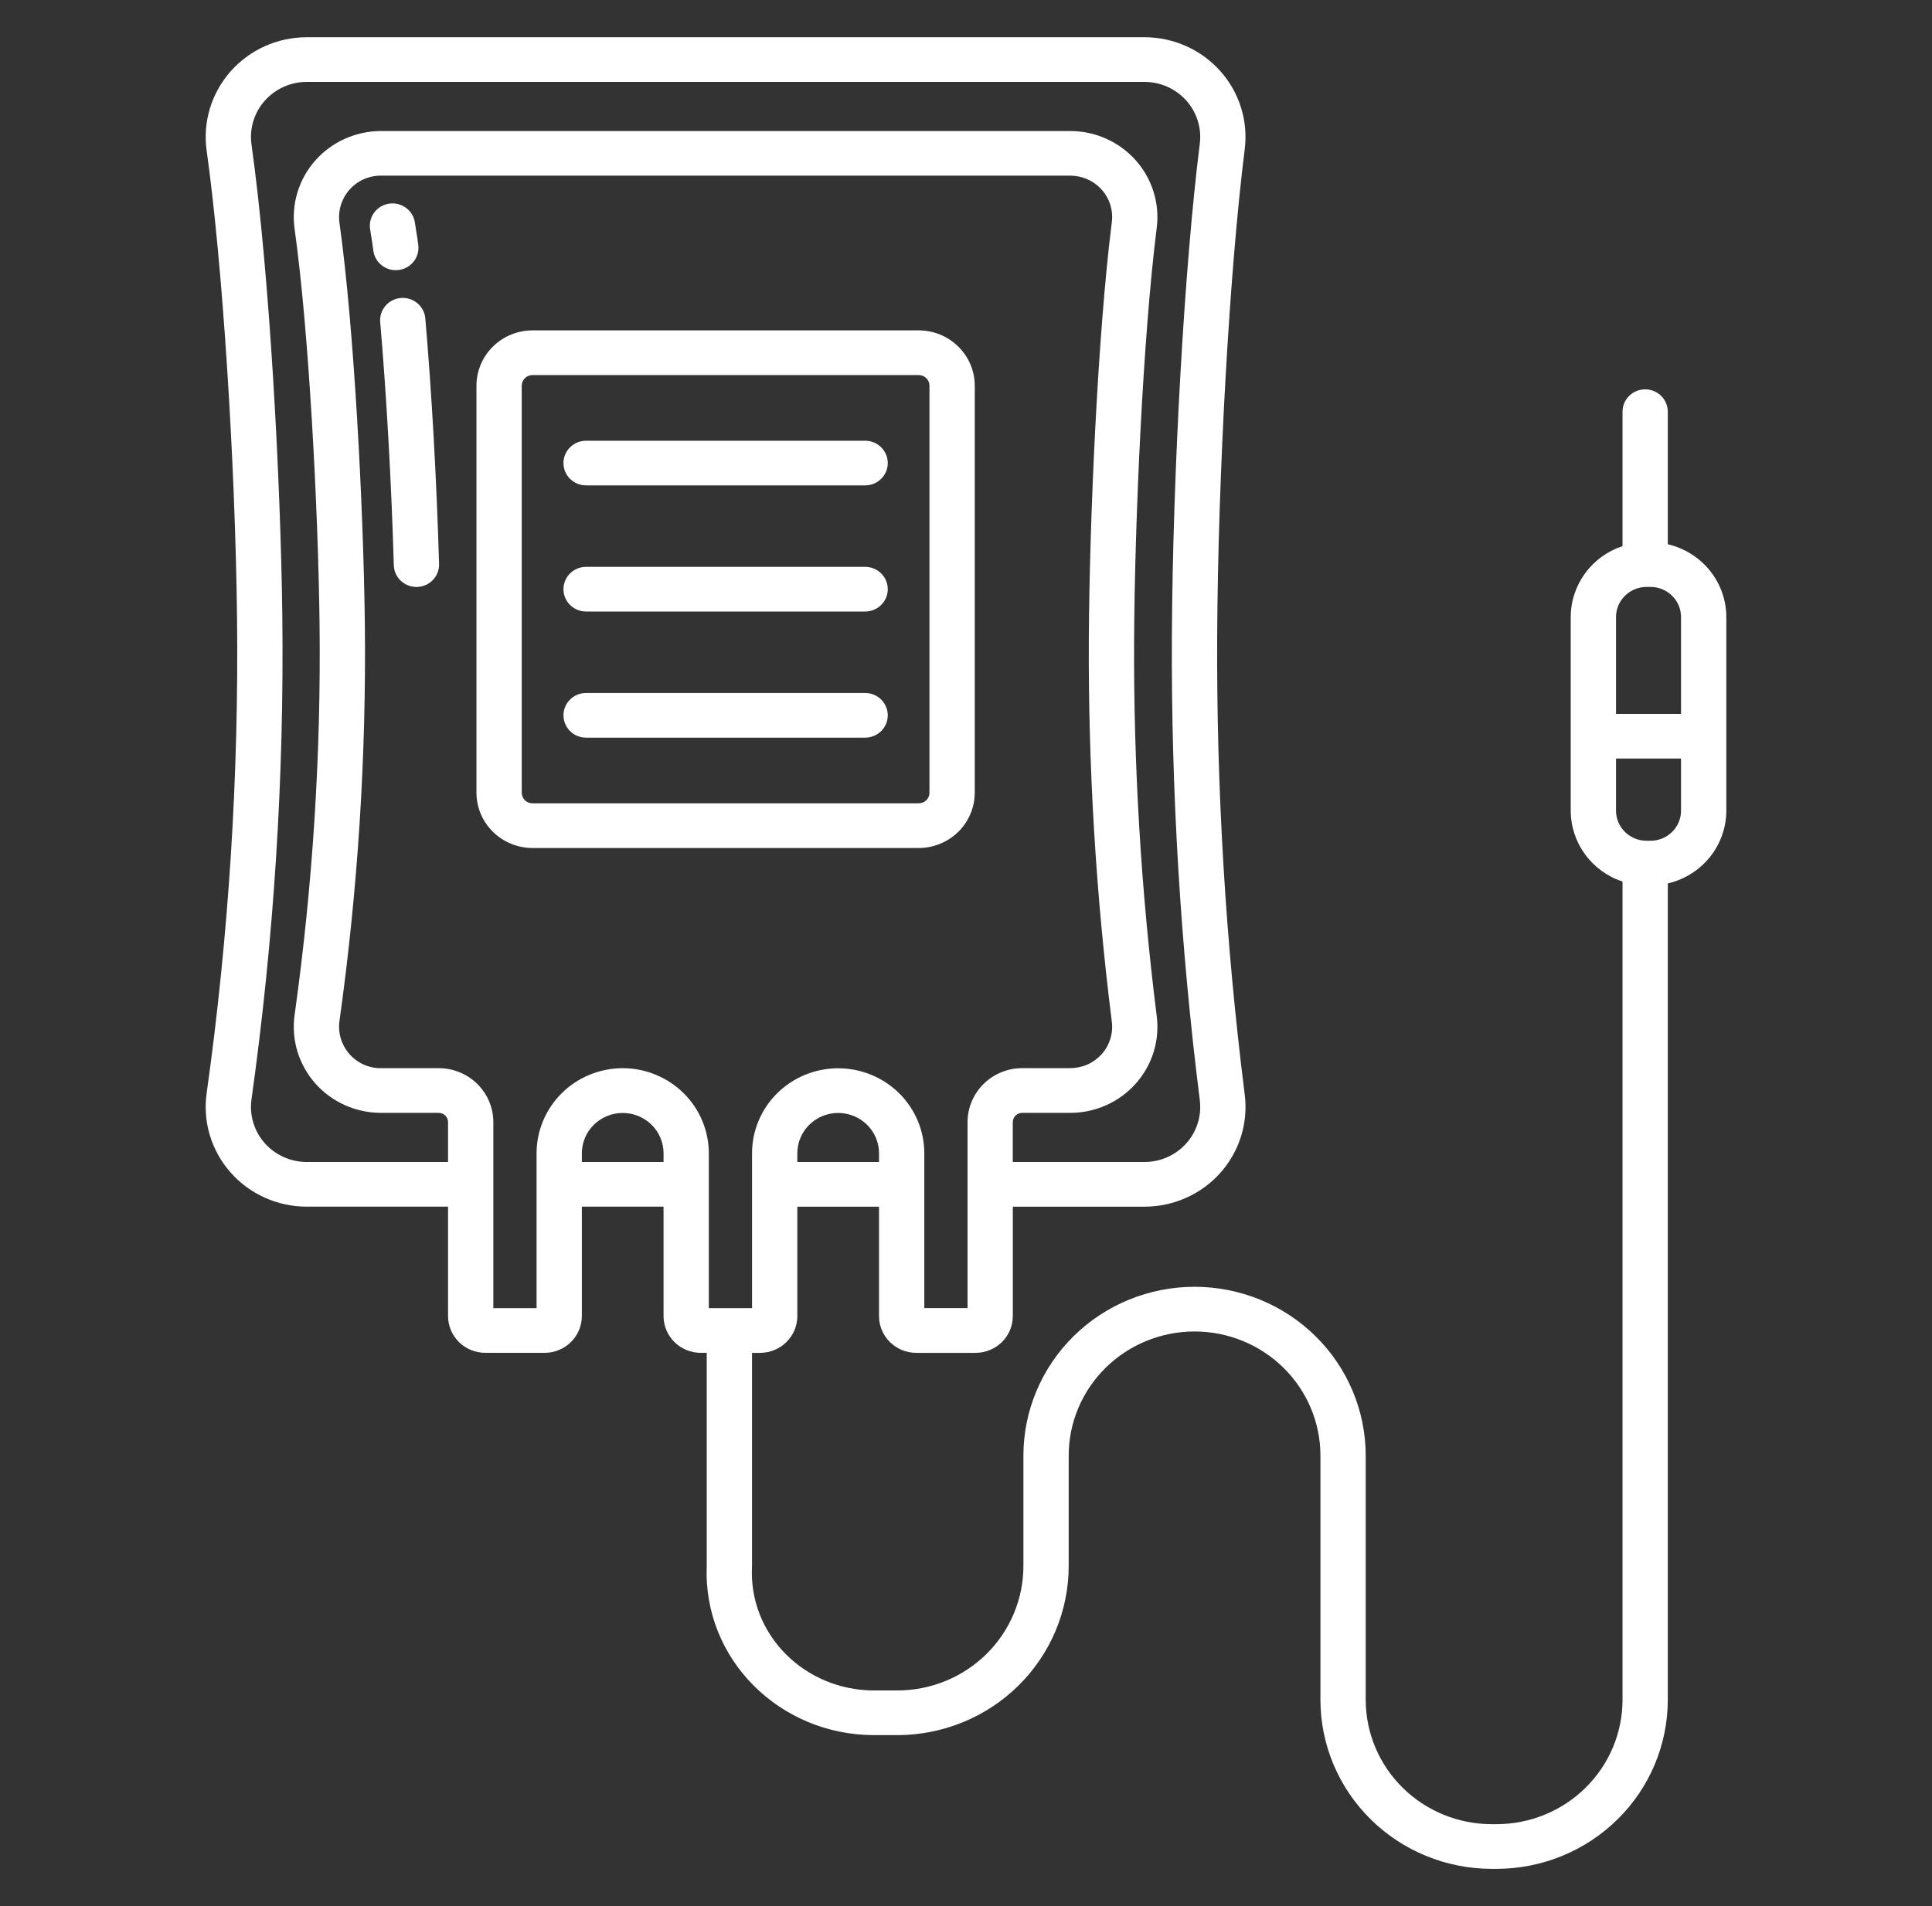
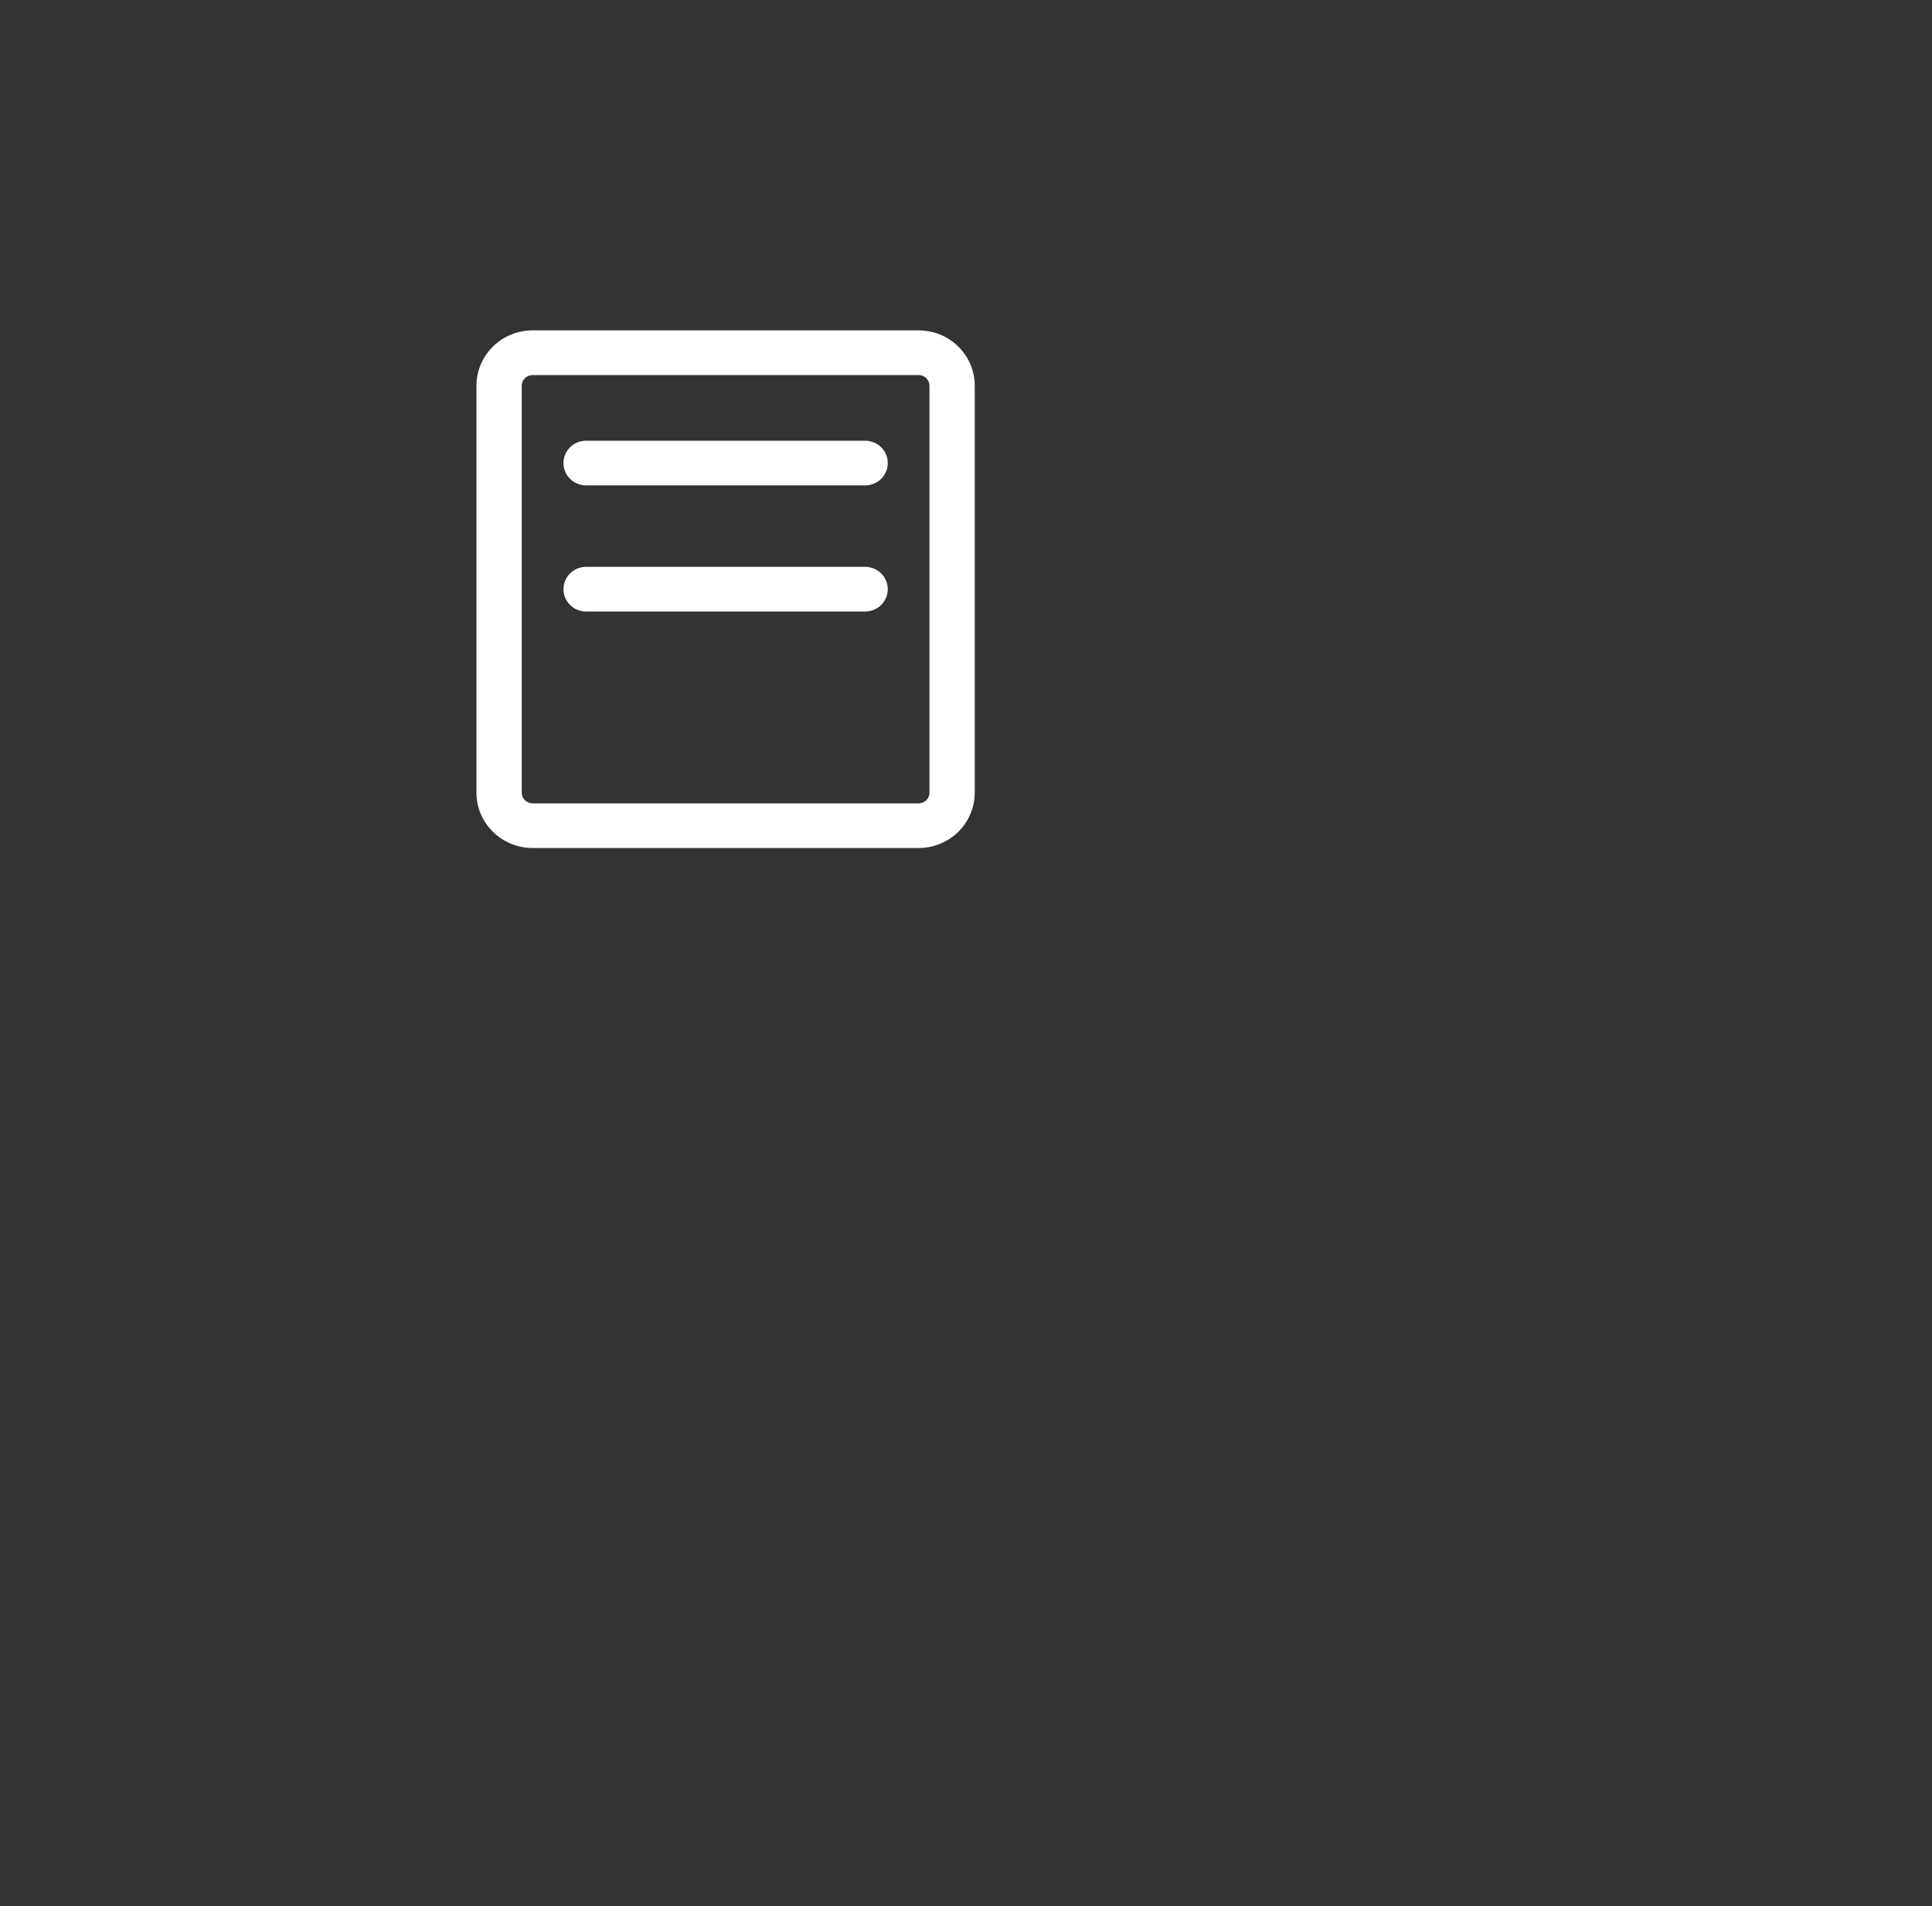
<svg xmlns="http://www.w3.org/2000/svg" width="152" height="150" viewBox="0 0 152 150" fill="none">
  <rect x="0" y="0" width="152" height="150" fill="#333333" stroke="none" />
  <path d="M76.689 62.379V30.354C76.688 29.2 76.224 28.093 75.397 27.277C74.571 26.46 73.45 26.001 72.28 25.999H41.894C40.724 26.001 39.603 26.46 38.777 27.277C37.95 28.093 37.486 29.2 37.485 30.354V62.379C37.486 63.533 37.95 64.639 38.777 65.456C39.603 66.272 40.724 66.732 41.894 66.734H72.28C73.45 66.732 74.571 66.272 75.397 65.456C76.224 64.639 76.688 63.533 76.689 62.379ZM41.047 62.379V30.354C41.047 30.132 41.136 29.919 41.295 29.761C41.453 29.604 41.669 29.515 41.894 29.515H72.28C72.505 29.515 72.721 29.604 72.879 29.761C73.038 29.919 73.127 30.132 73.126 30.354V62.379C73.127 62.601 73.038 62.814 72.879 62.971C72.721 63.128 72.505 63.217 72.28 63.218H41.894C41.669 63.217 41.453 63.128 41.294 62.971C41.136 62.814 41.047 62.601 41.047 62.379Z" fill="url(#paint0_linear)" />
  <path d="M68.064 34.683H46.111C45.638 34.683 45.185 34.868 44.851 35.198C44.517 35.527 44.33 35.974 44.33 36.441C44.33 36.907 44.517 37.354 44.851 37.684C45.185 38.013 45.638 38.198 46.111 38.198H68.064C68.536 38.198 68.989 38.013 69.323 37.684C69.657 37.354 69.845 36.907 69.845 36.441C69.845 35.974 69.657 35.527 69.323 35.198C68.989 34.868 68.536 34.683 68.064 34.683Z" fill="url(#paint1_linear)" />
  <path d="M68.064 44.608H46.111C45.638 44.608 45.185 44.794 44.851 45.123C44.517 45.453 44.33 45.9 44.33 46.366C44.33 46.832 44.517 47.279 44.851 47.609C45.185 47.939 45.638 48.124 46.111 48.124H68.064C68.536 48.124 68.989 47.939 69.323 47.609C69.657 47.279 69.845 46.832 69.845 46.366C69.845 45.9 69.657 45.453 69.323 45.123C68.989 44.794 68.536 44.608 68.064 44.608Z" fill="url(#paint2_linear)" />
-   <path d="M68.064 54.534H46.111C45.638 54.534 45.185 54.719 44.851 55.049C44.517 55.379 44.33 55.826 44.33 56.292C44.33 56.758 44.517 57.205 44.851 57.535C45.185 57.864 45.638 58.05 46.111 58.05H68.064C68.536 58.05 68.989 57.864 69.323 57.535C69.657 57.205 69.845 56.758 69.845 56.292C69.845 55.826 69.657 55.379 69.323 55.049C68.989 54.719 68.536 54.534 68.064 54.534Z" fill="url(#paint3_linear)" />
-   <path d="M131.214 42.832V32.398C131.214 31.932 131.027 31.485 130.693 31.155C130.359 30.826 129.906 30.64 129.433 30.64C128.961 30.64 128.508 30.826 128.174 31.155C127.84 31.485 127.652 31.932 127.652 32.398V42.978C126.467 43.37 125.436 44.119 124.705 45.12C123.974 46.12 123.579 47.322 123.577 48.556V63.795C123.579 65.029 123.973 66.232 124.704 67.233C125.435 68.234 126.466 68.983 127.652 69.375V133.763C127.652 136.357 126.609 138.844 124.752 140.68C122.896 142.515 120.377 143.549 117.749 143.555H117.35C114.722 143.549 112.203 142.515 110.347 140.68C108.49 138.844 107.448 136.357 107.447 133.763V114.553C107.447 112.808 107.099 111.08 106.422 109.468C105.746 107.856 104.754 106.391 103.503 105.157C102.253 103.923 100.769 102.944 99.135 102.276C97.501 101.609 95.75 101.265 93.982 101.265C92.214 101.265 90.463 101.609 88.829 102.276C87.195 102.944 85.711 103.923 84.46 105.157C83.21 106.391 82.218 107.856 81.542 109.468C80.865 111.08 80.517 112.808 80.517 114.553V123.24C80.516 125.833 79.473 128.321 77.617 130.156C75.76 131.992 73.242 133.026 70.614 133.031H68.771C63.311 133.031 58.868 128.639 59.165 123.24V106.463H59.802C60.578 106.462 61.322 106.157 61.871 105.616C62.42 105.074 62.729 104.34 62.73 103.574V94.96H69.157V103.574C69.158 104.34 69.466 105.074 70.015 105.616C70.564 106.157 71.308 106.462 72.084 106.463H76.755C77.531 106.462 78.275 106.157 78.824 105.616C79.373 105.074 79.682 104.34 79.683 103.574V94.96H90.044C91.17 94.96 92.283 94.724 93.309 94.267C94.336 93.811 95.252 93.144 95.998 92.311C96.744 91.479 97.302 90.499 97.635 89.438C97.968 88.376 98.069 87.257 97.931 86.154C96.425 74.185 95.701 62.133 95.761 50.072C95.828 37.31 96.74 21.194 97.928 11.752C98.068 10.648 97.969 9.527 97.637 8.464C97.305 7.401 96.748 6.42 96.002 5.586C95.257 4.752 94.34 4.084 93.313 3.626C92.286 3.168 91.172 2.93 90.044 2.93H24.128C22.991 2.931 21.868 3.172 20.834 3.637C19.8 4.103 18.879 4.781 18.133 5.628C17.388 6.474 16.834 7.468 16.511 8.544C16.188 9.619 16.102 10.75 16.259 11.861C17.494 20.672 18.499 36.096 18.648 48.535C18.795 61.074 17.997 73.605 16.259 86.026C16.101 87.137 16.187 88.268 16.511 89.344C16.834 90.419 17.387 91.413 18.133 92.26C18.879 93.107 19.8 93.785 20.834 94.251C21.868 94.717 22.991 94.958 24.128 94.959H35.251V103.572C35.252 104.338 35.56 105.073 36.109 105.614C36.658 106.156 37.402 106.461 38.179 106.462H42.849C43.625 106.461 44.369 106.156 44.918 105.614C45.467 105.073 45.776 104.338 45.777 103.572V94.959H52.204V103.572C52.205 104.338 52.514 105.073 53.062 105.614C53.611 106.156 54.355 106.461 55.131 106.462H55.602V123.239C55.306 130.576 61.346 136.546 68.771 136.546H70.614C74.186 136.539 77.611 135.135 80.135 132.64C82.659 130.145 84.078 126.764 84.079 123.239V114.553C84.079 111.961 85.122 109.476 86.98 107.643C88.837 105.81 91.356 104.781 93.982 104.781C96.608 104.781 99.127 105.81 100.984 107.643C102.841 109.476 103.885 111.961 103.885 114.553V133.763C103.886 137.289 105.305 140.67 107.829 143.164C110.353 145.659 113.777 147.064 117.35 147.07H117.749C121.322 147.064 124.746 145.659 127.27 143.164C129.795 140.67 131.213 137.289 131.214 133.763V69.522C132.523 69.218 133.689 68.488 134.524 67.449C135.36 66.41 135.816 65.124 135.818 63.798V48.557C135.816 47.23 135.36 45.944 134.525 44.905C133.689 43.866 132.523 43.135 131.214 42.832ZM69.157 91.444H62.73V90.756C62.73 89.915 63.068 89.108 63.671 88.514C64.273 87.919 65.091 87.585 65.943 87.585C66.796 87.585 67.613 87.919 68.216 88.514C68.818 89.108 69.157 89.915 69.157 90.756V91.444ZM35.251 91.444H24.128C23.5 91.442 22.88 91.309 22.309 91.051C21.739 90.794 21.23 90.418 20.819 89.951C20.408 89.483 20.103 88.933 19.925 88.34C19.747 87.746 19.7 87.121 19.787 86.508C21.55 73.913 22.36 61.207 22.211 48.494C22.081 37.716 21.207 21.506 19.787 11.379C19.7 10.766 19.747 10.141 19.925 9.548C20.103 8.954 20.408 8.405 20.82 7.937C21.231 7.47 21.739 7.095 22.31 6.837C22.881 6.58 23.5 6.446 24.128 6.445H90.044C90.667 6.446 91.281 6.577 91.848 6.83C92.415 7.083 92.921 7.452 93.332 7.913C93.743 8.374 94.051 8.915 94.234 9.502C94.416 10.089 94.471 10.707 94.393 11.316C93.189 20.879 92.266 37.17 92.198 50.052C92.137 62.264 92.871 74.467 94.395 86.585C94.471 87.194 94.415 87.811 94.231 88.397C94.047 88.983 93.739 89.523 93.328 89.982C92.916 90.442 92.41 90.809 91.844 91.061C91.278 91.313 90.663 91.444 90.042 91.444H79.681V88.306C79.681 88.113 79.76 87.927 79.898 87.791C80.037 87.654 80.224 87.577 80.42 87.577H84.205C85.176 87.577 86.137 87.373 87.023 86.978C87.909 86.584 88.699 86.008 89.342 85.29C89.986 84.571 90.467 83.725 90.754 82.809C91.041 81.893 91.127 80.927 91.007 79.975C89.771 70.141 89.176 60.239 89.226 50.329C89.274 41.087 89.915 26.585 91.007 17.914C91.127 16.962 91.04 15.997 90.753 15.081C90.466 14.165 89.985 13.32 89.343 12.601C88.7 11.883 87.909 11.307 87.024 10.912C86.139 10.518 85.178 10.313 84.207 10.312H29.966C28.985 10.314 28.016 10.523 27.123 10.925C26.231 11.327 25.436 11.914 24.793 12.645C24.15 13.376 23.673 14.234 23.395 15.162C23.116 16.091 23.043 17.067 23.179 18.026C24.307 26.087 25.032 40.036 25.141 49.068C25.262 59.367 24.606 69.66 23.179 79.863C23.042 80.822 23.116 81.799 23.394 82.727C23.673 83.655 24.15 84.514 24.793 85.245C25.436 85.976 26.23 86.562 27.123 86.965C28.015 87.367 28.985 87.576 29.966 87.577H34.516C34.711 87.578 34.898 87.654 35.035 87.79C35.173 87.926 35.251 88.111 35.251 88.303V91.444ZM52.204 91.444H45.778V90.756C45.778 89.915 46.117 89.108 46.719 88.514C47.322 87.919 48.139 87.585 48.992 87.585C49.844 87.585 50.661 87.919 51.264 88.514C51.867 89.108 52.205 89.915 52.205 90.756L52.204 91.444ZM48.99 84.061C47.193 84.064 45.47 84.771 44.2 86.026C42.93 87.281 42.216 88.982 42.215 90.756V102.947H38.813V88.301C38.812 87.176 38.359 86.098 37.553 85.303C36.748 84.508 35.655 84.061 34.516 84.06H29.966C29.496 84.063 29.032 83.965 28.605 83.773C28.178 83.581 27.798 83.299 27.492 82.948C27.18 82.594 26.949 82.179 26.814 81.729C26.678 81.28 26.642 80.807 26.708 80.343C28.159 69.966 28.826 59.498 28.703 49.024C28.593 39.884 27.857 25.745 26.708 17.542C26.642 17.078 26.678 16.605 26.813 16.155C26.949 15.705 27.18 15.289 27.492 14.935C27.798 14.584 28.178 14.302 28.605 14.111C29.032 13.919 29.497 13.821 29.966 13.823H84.207C84.674 13.824 85.135 13.922 85.561 14.112C85.986 14.301 86.365 14.578 86.674 14.924C86.983 15.269 87.214 15.675 87.352 16.115C87.489 16.555 87.531 17.019 87.473 17.477C86.363 26.282 85.713 40.964 85.663 50.307C85.613 60.368 86.218 70.421 87.473 80.406C87.531 80.862 87.489 81.326 87.351 81.766C87.214 82.206 86.983 82.612 86.674 82.958C86.365 83.303 85.986 83.58 85.56 83.769C85.135 83.959 84.674 84.057 84.207 84.057H80.423C79.283 84.059 78.189 84.506 77.383 85.302C76.577 86.098 76.123 87.177 76.122 88.302V102.943H72.719V90.756C72.719 88.983 72.005 87.282 70.735 86.028C69.464 84.774 67.74 84.069 65.943 84.069C64.146 84.069 62.423 84.774 61.152 86.028C59.881 87.282 59.167 88.983 59.167 90.756V102.947H55.766V90.756C55.765 88.982 55.051 87.281 53.781 86.026C52.511 84.771 50.788 84.064 48.99 84.061V84.061ZM132.255 63.796C132.255 64.424 132.002 65.026 131.552 65.47C131.102 65.914 130.492 66.164 129.855 66.164H129.54C128.904 66.164 128.294 65.914 127.844 65.47C127.394 65.026 127.141 64.424 127.14 63.796V59.694H132.255V63.796ZM132.255 56.179H127.14V48.557C127.141 47.929 127.394 47.327 127.844 46.883C128.294 46.439 128.904 46.189 129.54 46.188H129.855C130.492 46.189 131.102 46.439 131.552 46.883C132.002 47.327 132.255 47.929 132.255 48.557V56.179Z" fill="url(#paint4_linear)" />
-   <path d="M31.535 23.451C31.064 23.491 30.628 23.713 30.324 24.07C30.02 24.426 29.872 24.888 29.912 25.352C30.407 31.061 30.797 38.034 30.983 44.483C30.996 44.94 31.189 45.374 31.521 45.693C31.854 46.012 32.299 46.191 32.762 46.191H32.814C33.286 46.178 33.734 45.98 34.058 45.641C34.383 45.302 34.557 44.85 34.544 44.384C34.356 37.871 33.962 30.825 33.461 25.053C33.441 24.823 33.376 24.599 33.268 24.394C33.16 24.189 33.013 24.007 32.834 23.858C32.655 23.709 32.448 23.596 32.225 23.527C32.002 23.457 31.768 23.431 31.535 23.451Z" fill="url(#paint5_linear)" />
-   <path d="M31.138 21.261C31.208 21.261 31.278 21.257 31.348 21.249C31.58 21.222 31.805 21.151 32.009 21.038C32.213 20.925 32.393 20.774 32.538 20.593C32.683 20.412 32.79 20.204 32.854 19.982C32.918 19.76 32.936 19.527 32.909 19.298C32.855 18.844 32.8 18.514 32.747 18.196C32.714 17.994 32.68 17.789 32.645 17.544C32.616 17.314 32.54 17.091 32.423 16.889C32.305 16.688 32.148 16.511 31.961 16.369C31.774 16.228 31.561 16.125 31.333 16.065C31.105 16.006 30.867 15.992 30.634 16.023C30.4 16.055 30.176 16.133 29.973 16.251C29.77 16.369 29.593 16.526 29.451 16.712C29.31 16.898 29.208 17.11 29.151 17.336C29.093 17.561 29.081 17.796 29.116 18.026C29.155 18.303 29.194 18.535 29.232 18.765C29.28 19.058 29.326 19.334 29.371 19.709C29.422 20.136 29.63 20.53 29.956 20.816C30.281 21.102 30.702 21.261 31.138 21.261Z" fill="url(#paint6_linear)" />
  <defs>
    <linearGradient id="paint0_linear" x1="57.087" y1="136.408" x2="57.087" y2="41.624" gradientUnits="userSpaceOnUse">
      <stop stop-color="white" />
      <stop offset="1" stop-color="white" />
    </linearGradient>
    <linearGradient id="paint1_linear" x1="4950.73" y1="1671.58" x2="4950.73" y2="534.176" gradientUnits="userSpaceOnUse">
      <stop stop-color="white" />
      <stop offset="1" stop-color="white" />
    </linearGradient>
    <linearGradient id="paint2_linear" x1="4950.73" y1="1681.5" x2="4950.73" y2="544.101" gradientUnits="userSpaceOnUse">
      <stop stop-color="white" />
      <stop offset="0.898" stop-color="white" />
    </linearGradient>
    <linearGradient id="paint3_linear" x1="4950.73" y1="1691.43" x2="4950.73" y2="554.031" gradientUnits="userSpaceOnUse">
      <stop stop-color="white" />
      <stop offset="1" stop-color="white" />
    </linearGradient>
    <linearGradient id="paint4_linear" x1="30643.2" y1="67115.8" x2="30643.2" y2="20482.1" gradientUnits="userSpaceOnUse">
      <stop stop-color="white" />
      <stop offset="1" stop-color="white" />
    </linearGradient>
    <linearGradient id="paint5_linear" x1="533.494" y1="10614.4" x2="533.494" y2="3255.24" gradientUnits="userSpaceOnUse">
      <stop stop-color="white" />
      <stop offset="1" stop-color="white" />
    </linearGradient>
    <linearGradient id="paint6_linear" x1="428.602" y1="2462.57" x2="428.602" y2="762.562" gradientUnits="userSpaceOnUse">
      <stop stop-color="white" />
      <stop offset="1" stop-color="white" />
    </linearGradient>
  </defs>
</svg>